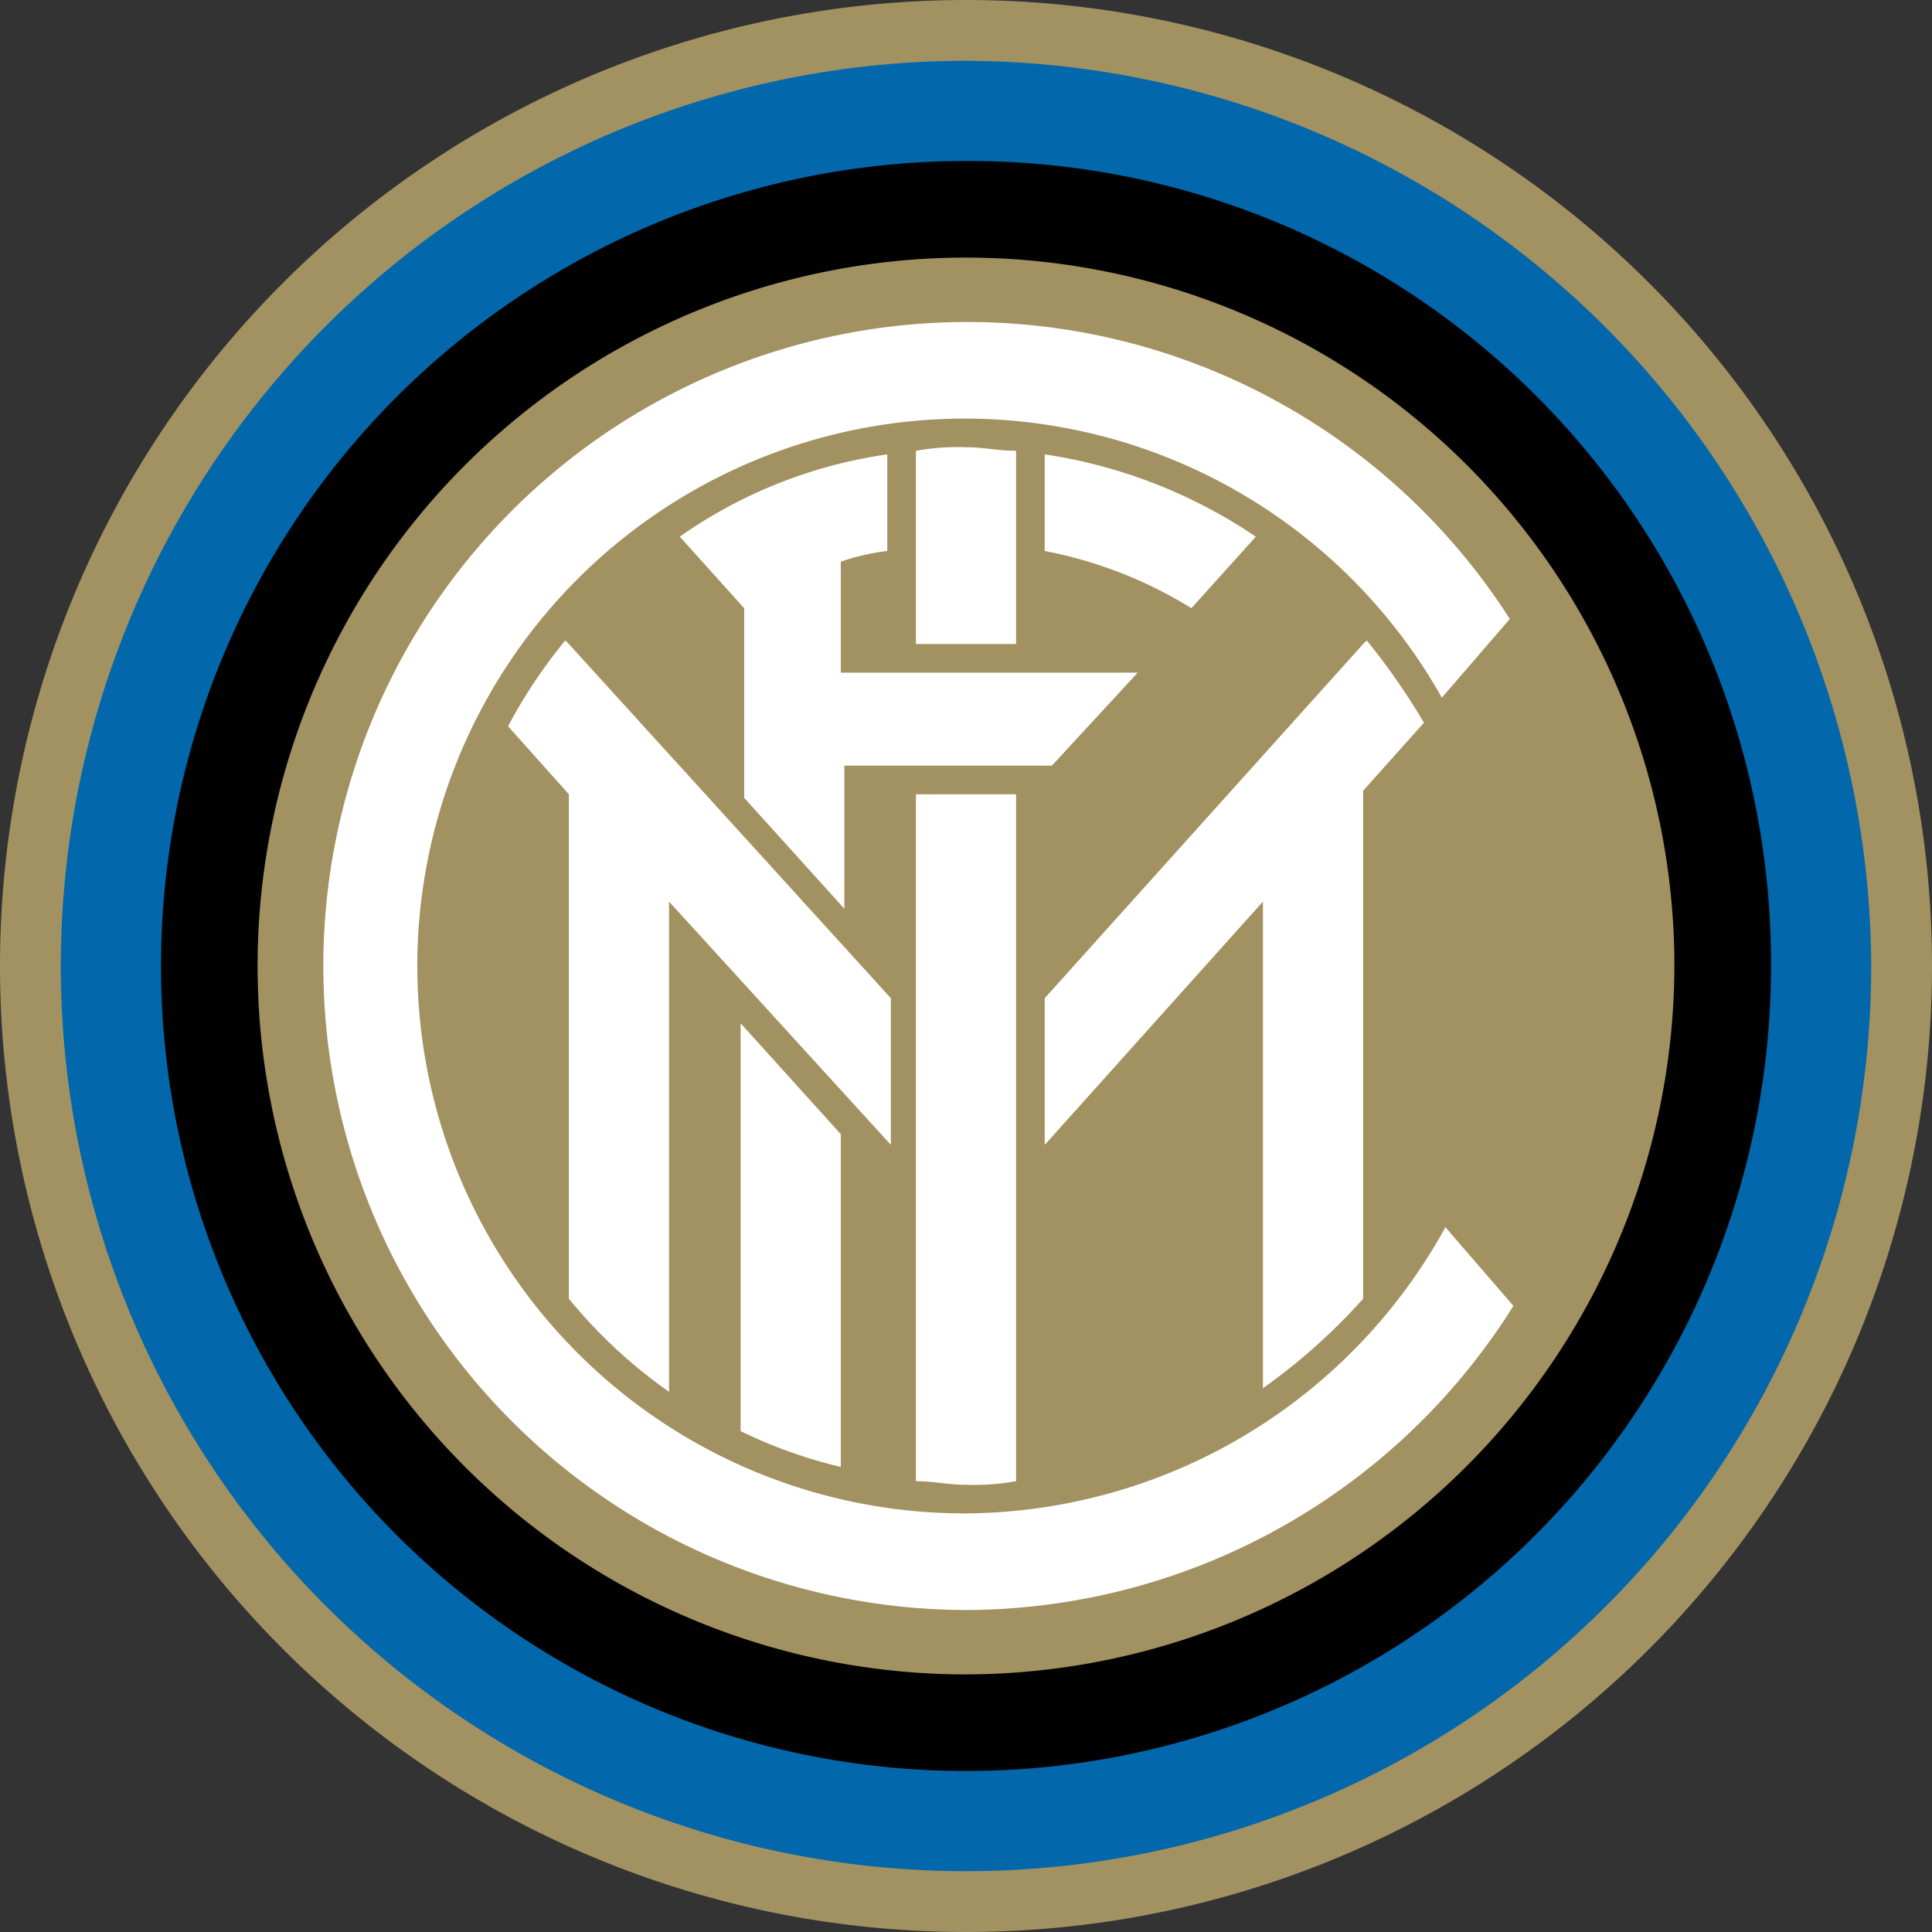
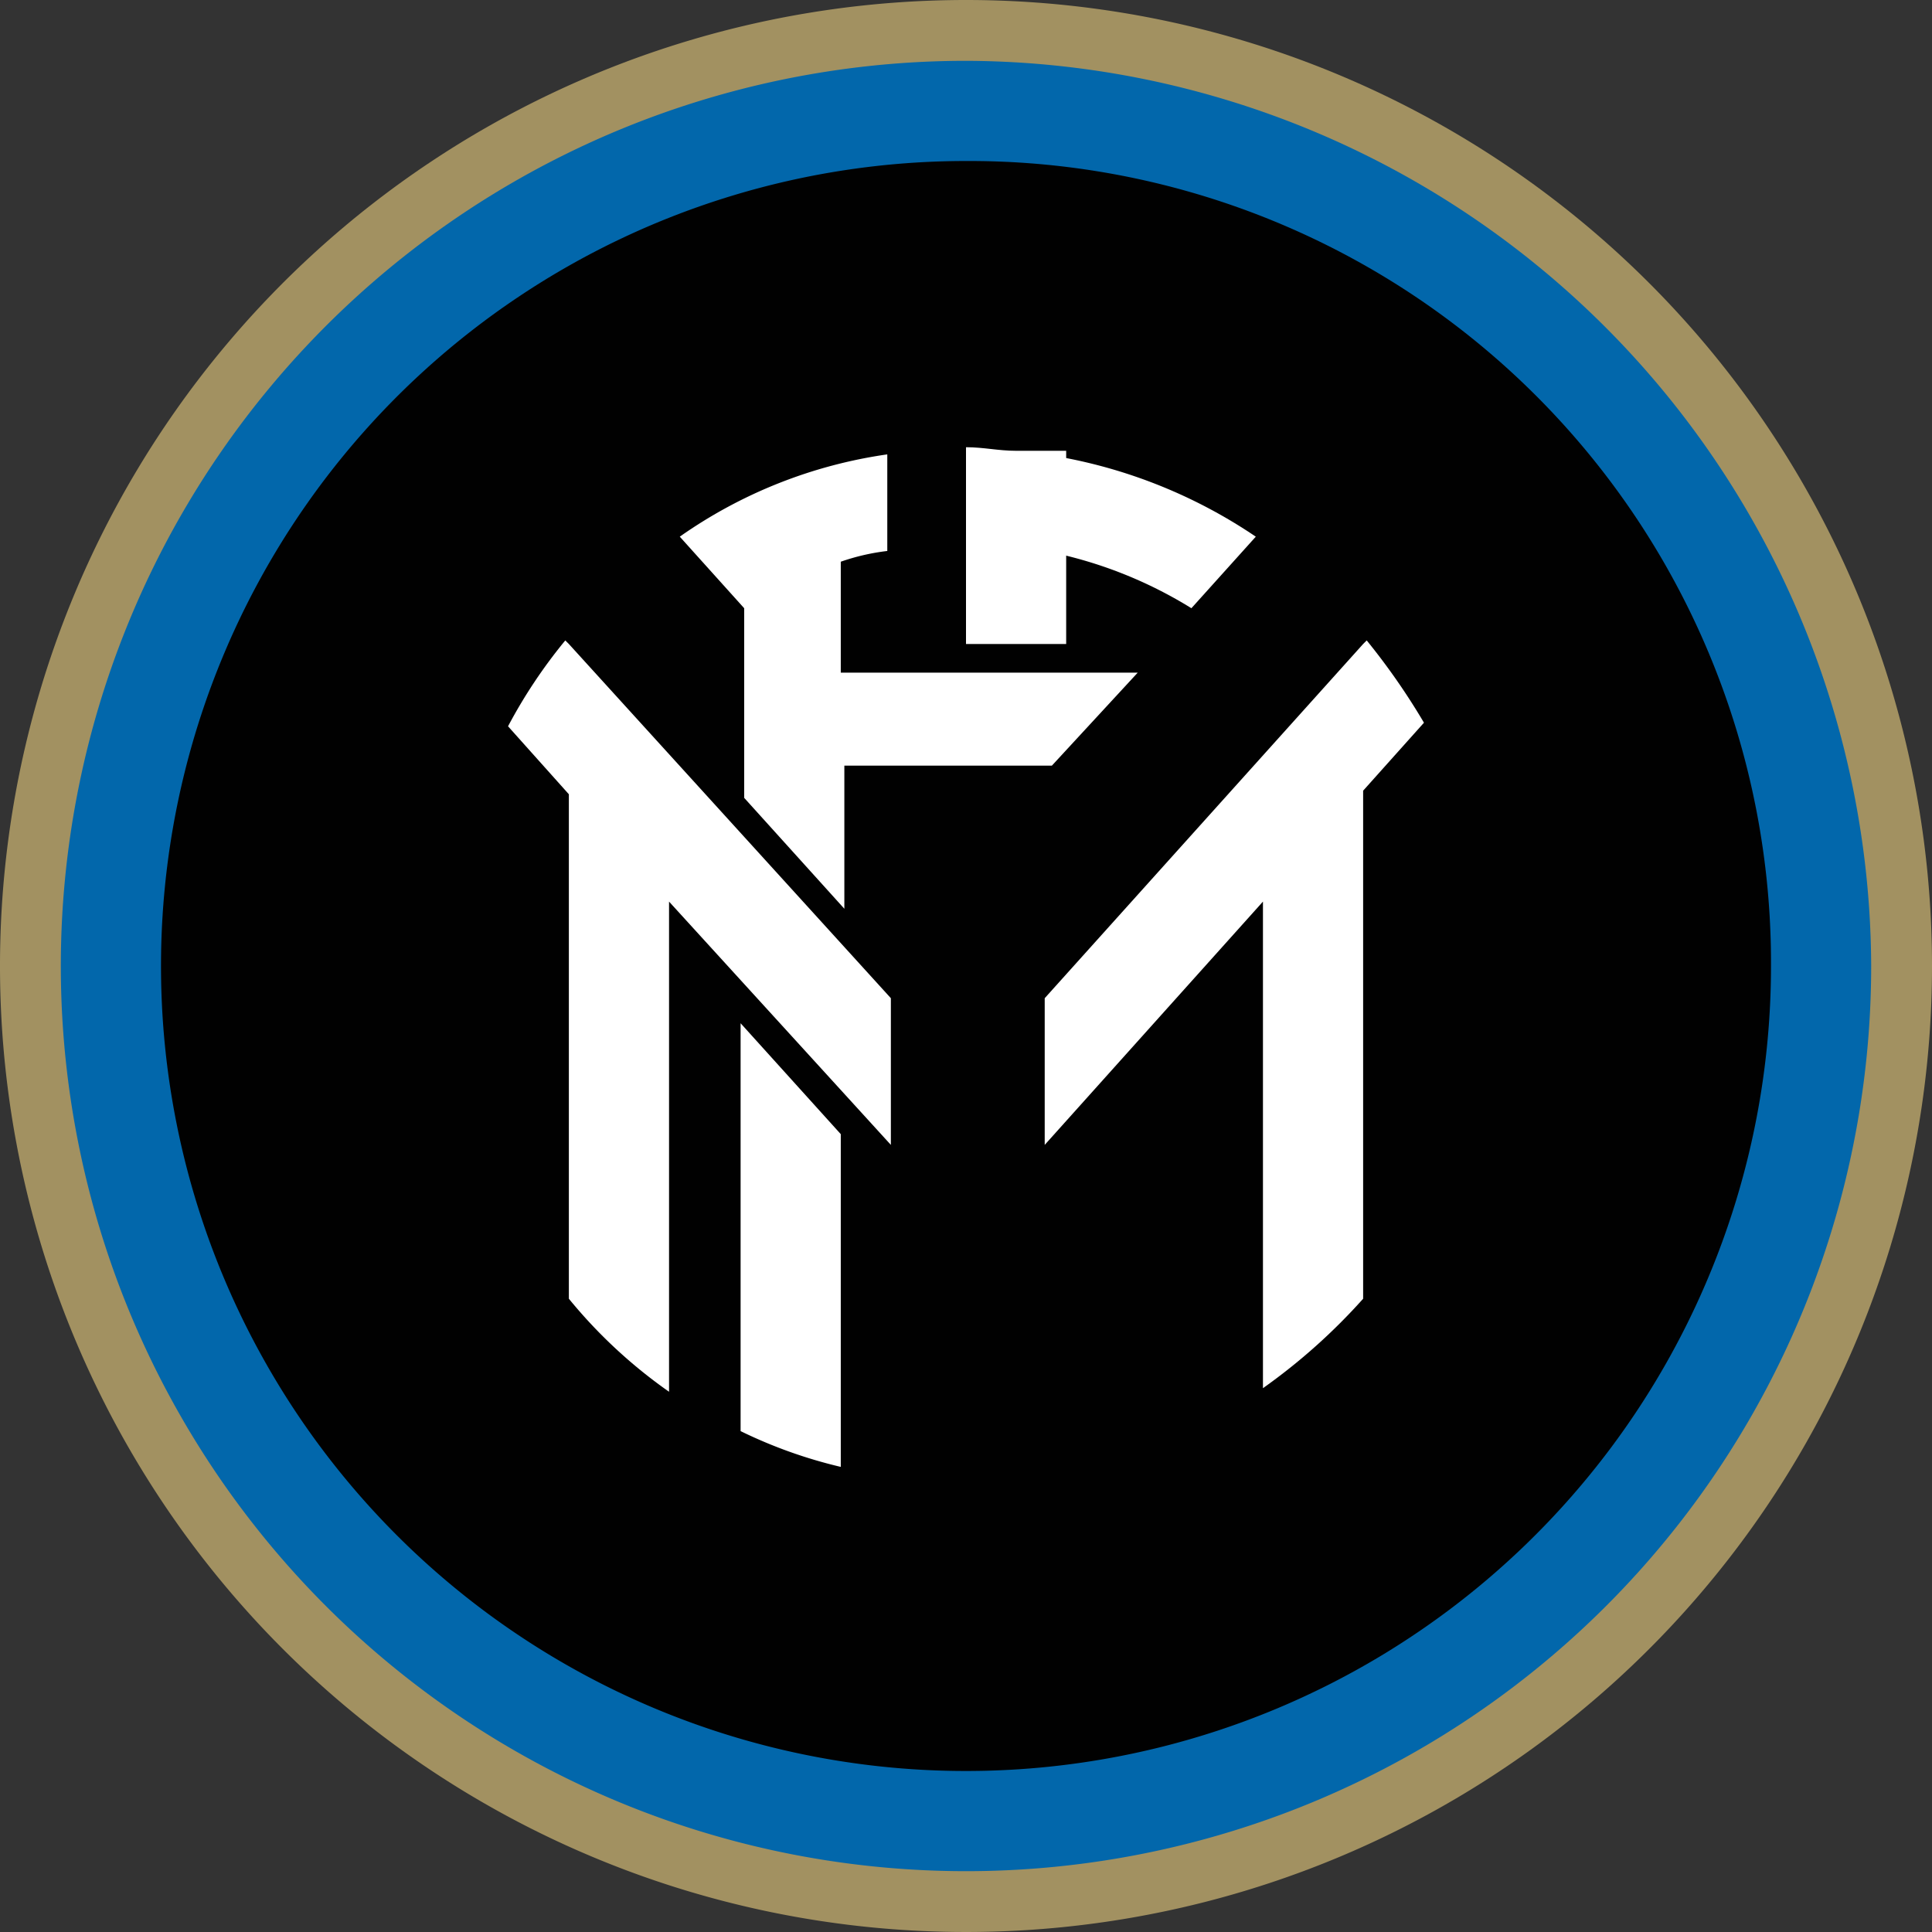
<svg xmlns="http://www.w3.org/2000/svg" id="Layer_1" data-name="Layer 1" viewBox="0 0 54 54">
  <rect x="0" y="0" width="54" height="54" fill="#333333" stroke="none" />
  <defs>
    <clipPath id="clip-path" transform="translate(-224 -188)">
      <rect x="224" y="188" width="54" height="54" style="fill:none" />
    </clipPath>
  </defs>
  <title>Inter Milan 2014 logo - Brandlogos.net</title>
  <g style="clip-path:url(#clip-path)">
    <path d="M251,188a27,27,0,1,0,27,27,27,27,0,0,0-27-27" transform="translate(-224 -188)" style="fill:#a29161" />
  </g>
  <g style="clip-path:url(#clip-path)">
    <path d="M251,189.7A25.3,25.3,0,1,0,276.3,215,25.39,25.39,0,0,0,251,189.7" transform="translate(-224 -188)" style="fill:#0267ab" />
  </g>
  <g style="clip-path:url(#clip-path)">
    <path d="M251,192.5A22.5,22.5,0,1,0,273.5,215,22.41,22.41,0,0,0,251,192.5" transform="translate(-224 -188)" style="fill:#010101" />
  </g>
  <g style="clip-path:url(#clip-path)">
-     <path d="M251,234.8A19.8,19.8,0,1,1,270.8,215,19.85,19.85,0,0,1,251,234.8" transform="translate(-224 -188)" style="fill:#a29161" />
+     </g>
+   <g style="clip-path:url(#clip-path)">
+     </g>
+   <g style="clip-path:url(#clip-path)">
+     <path d="M252.4,200.6c-.5,0-.9-.1-1.4-.1V206h2.8v-5.4Z" transform="translate(-224 -188)" style="fill:#fff" />
  </g>
  <g style="clip-path:url(#clip-path)">
-     <path d="M251,230.3a15.3,15.3,0,1,1,13.3-22.8l1.9-2.2A18,18,0,1,0,251,233a18.11,18.11,0,0,0,15.3-8.5l-1.9-2.2a15.41,15.41,0,0,1-13.4,8" transform="translate(-224 -188)" style="fill:#fff" />
-   </g>
-   <g style="clip-path:url(#clip-path)">
-     <path d="M252.4,200.6c-.5,0-.9-.1-1.4-.1a6.6,6.6,0,0,0-1.4.1V206h2.8v-5.4Z" transform="translate(-224 -188)" style="fill:#fff" />
-   </g>
-   <g style="clip-path:url(#clip-path)">
-     <path d="M249.6,229.4c.5,0,.9.1,1.4.1a6.6,6.6,0,0,0,1.4-.1V210.2h-2.8v19.2Z" transform="translate(-224 -188)" style="fill:#fff" />
-   </g>
+     </g>
  <g style="clip-path:url(#clip-path)">
    <path d="M262.2,205.9l-.1.1-8.9,9.9V220l6.1-6.8v13.6a16.68,16.68,0,0,0,2.8-2.5V210.1l1.7-1.9a18.82,18.82,0,0,0-1.6-2.3" transform="translate(-224 -188)" style="fill:#fff" />
  </g>
  <g style="clip-path:url(#clip-path)">
    <path d="M253.2,200.7v2.7a12.09,12.09,0,0,1,4.1,1.6l1.8-2a14.28,14.28,0,0,0-5.9-2.3" transform="translate(-224 -188)" style="fill:#fff" />
  </g>
  <g style="clip-path:url(#clip-path)">
    <path d="M247.5,206.7v-3a6.11,6.11,0,0,1,1.3-.3v-2.7A13.37,13.37,0,0,0,243,203l1.8,2v5.3l2.8,3.1v-4h5.8l2.4-2.6h-8.3Z" transform="translate(-224 -188)" style="fill:#fff" />
  </g>
  <g style="clip-path:url(#clip-path)">
    <path d="M244.7,228a13.32,13.32,0,0,0,2.8,1v-9.3l-2.8-3.1Z" transform="translate(-224 -188)" style="fill:#fff" />
  </g>
  <g style="clip-path:url(#clip-path)">
    <path d="M239.9,206l-.1-.1a14.31,14.31,0,0,0-1.6,2.4l1.7,1.9v14.1a13.94,13.94,0,0,0,2.8,2.6V213.2l6.2,6.8v-4.1Z" transform="translate(-224 -188)" style="fill:#fff" />
  </g>
</svg>